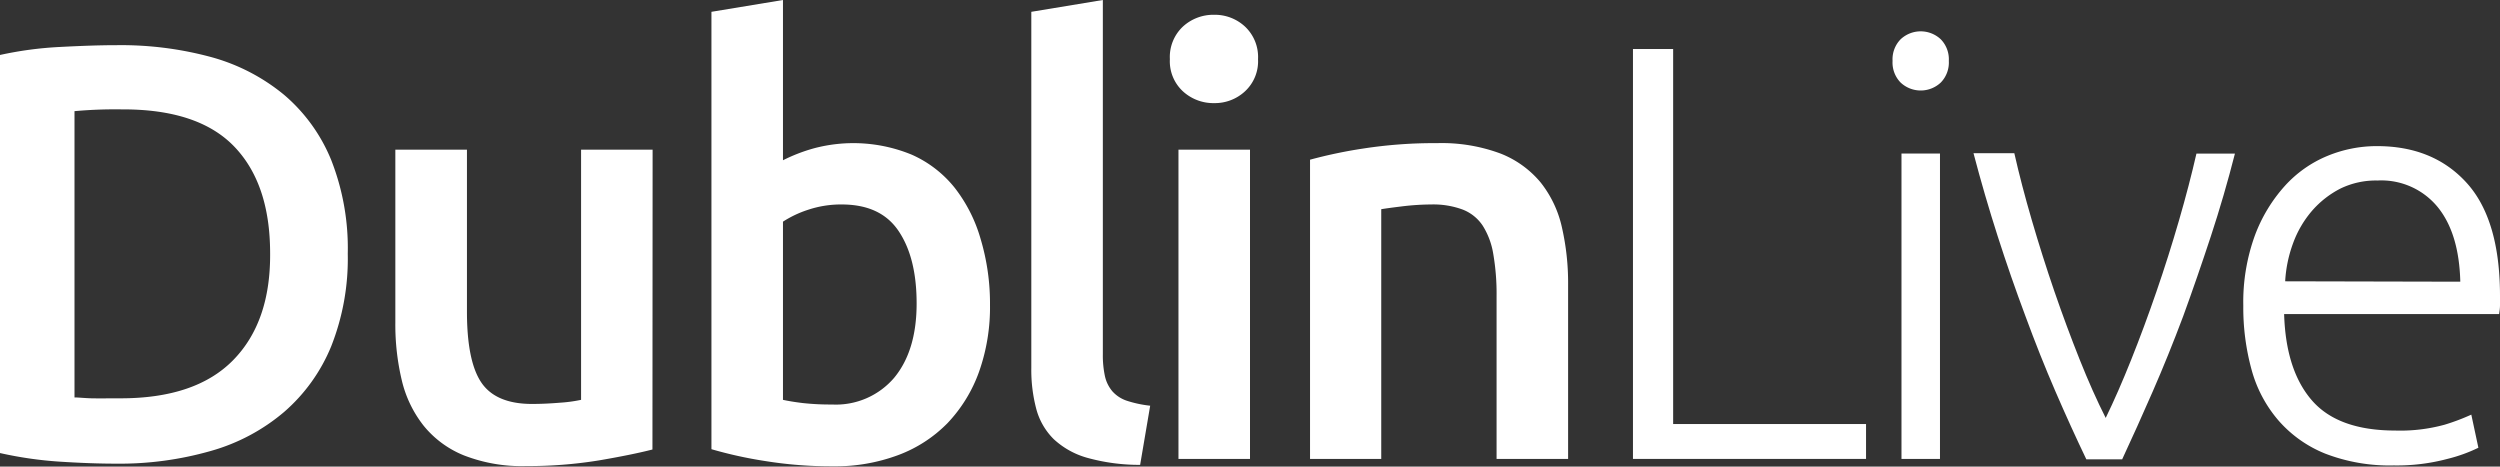
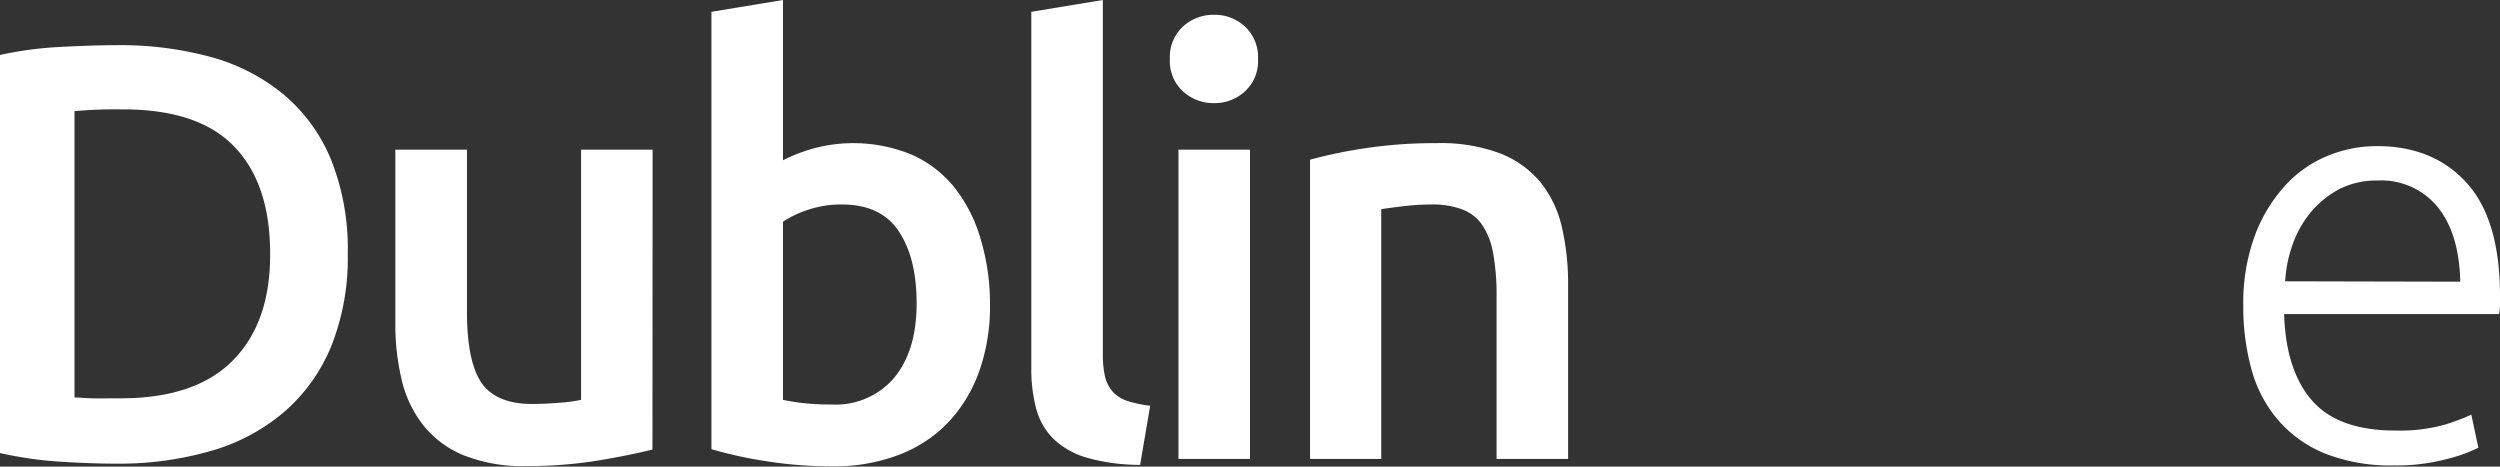
<svg xmlns="http://www.w3.org/2000/svg" viewBox="0 0 311.06 58.06">
  <rect x="0" y="0" width="311.06" height="58.06" fill="#333333" stroke="none" />
  <defs>
    <style>.cls-1{fill:#fff;}</style>
  </defs>
  <g id="Layer_2" data-name="Layer 2">
    <g id="Layer_1-2" data-name="Layer 1">
      <path class="cls-1" d="M43.27,31.57a29.63,29.63,0,0,1-2.06,11.52,21.67,21.67,0,0,1-5.85,8.16,24.19,24.19,0,0,1-9.13,4.86,41.21,41.21,0,0,1-11.81,1.58q-3.09,0-7-.25A48.15,48.15,0,0,1,0,56.37V6.84a45,45,0,0,1,7.51-1c2.65-.14,5-.22,7.06-.22A42.84,42.84,0,0,1,26.27,7.1a24.28,24.28,0,0,1,9.09,4.71,21.07,21.07,0,0,1,5.85,8.1A30,30,0,0,1,43.27,31.57Zm-34,17.88c.54,0,1.25.09,2.14.11s2.08,0,3.6,0q9.34,0,14-4.75t4.6-13.28q0-8.68-4.49-13.32T15.16,13.61a56.07,56.07,0,0,0-5.89.22Z" />
      <path class="cls-1" d="M81.18,55.93q-2.58.66-6.69,1.36a55,55,0,0,1-9,.7,19.84,19.84,0,0,1-7.77-1.33,12.45,12.45,0,0,1-5-3.68A14.45,14.45,0,0,1,50,47.35a29.8,29.8,0,0,1-.81-7.17V18.62h8.91V38.78c0,4.12.6,7.07,1.8,8.83s3.3,2.65,6.29,2.65q1.62,0,3.42-.15a18.33,18.33,0,0,0,2.69-.36V18.62h8.9Z" />
      <path class="cls-1" d="M123.18,37.9a24.1,24.1,0,0,1-1.36,8.35,18.14,18.14,0,0,1-3.9,6.37,16.77,16.77,0,0,1-6.15,4,22.45,22.45,0,0,1-8.16,1.4,51.82,51.82,0,0,1-8.43-.66,52.35,52.35,0,0,1-6.66-1.47V1.47L97.42,0V19.94a21.16,21.16,0,0,1,3.79-1.47,19.07,19.07,0,0,1,12.22.77,14.2,14.2,0,0,1,5.33,4.09A18.69,18.69,0,0,1,122,29.69,28,28,0,0,1,123.18,37.9Zm-9.13-.15c0-3.78-.74-6.77-2.24-9s-3.86-3.31-7.1-3.31a12.9,12.9,0,0,0-4.16.66,13.29,13.29,0,0,0-3.13,1.48V49.75c.64.14,1.46.28,2.47.4a31.29,31.29,0,0,0,3.64.18A9.53,9.53,0,0,0,111.26,47C113.12,44.75,114.05,41.68,114.05,37.75Z" />
      <path class="cls-1" d="M141.86,57.84a24.21,24.21,0,0,1-6.59-.88,10.1,10.1,0,0,1-4.16-2.32,8.28,8.28,0,0,1-2.17-3.75,19,19,0,0,1-.62-5.12V1.47L137.22,0V44.08a12.22,12.22,0,0,0,.26,2.72,4.37,4.37,0,0,0,.92,1.88,4.17,4.17,0,0,0,1.8,1.18,14.31,14.31,0,0,0,2.91.62Z" />
      <path class="cls-1" d="M156.53,7.36a5.09,5.09,0,0,1-1.62,4,5.5,5.5,0,0,1-3.83,1.47,5.6,5.6,0,0,1-3.9-1.47,5.09,5.09,0,0,1-1.62-4,5.19,5.19,0,0,1,1.62-4.05,5.6,5.6,0,0,1,3.9-1.47,5.5,5.5,0,0,1,3.83,1.47A5.19,5.19,0,0,1,156.53,7.36Zm-1,49.74h-8.9V18.62h8.9Z" />
      <path class="cls-1" d="M163,19.87a58.77,58.77,0,0,1,6.69-1.4,58,58,0,0,1,9.13-.66,20.93,20.93,0,0,1,7.87,1.29,12.32,12.32,0,0,1,5,3.6,13.76,13.76,0,0,1,2.65,5.59,31.06,31.06,0,0,1,.77,7.18V57.1h-8.9V36.87a29.09,29.09,0,0,0-.41-5.26,9.42,9.42,0,0,0-1.32-3.54,5.28,5.28,0,0,0-2.5-2,10.53,10.53,0,0,0-3.87-.63,31.38,31.38,0,0,0-3.53.22c-1.22.15-2.13.27-2.72.37V57.1H163Z" />
-       <path class="cls-1" d="M232.18,52.76V57.1h-29v-51h5V52.76Z" />
-       <path class="cls-1" d="M242.48,7.58a3.56,3.56,0,0,1-1,2.69,3.65,3.65,0,0,1-5,0,3.56,3.56,0,0,1-1-2.69,3.56,3.56,0,0,1,1-2.69,3.65,3.65,0,0,1,5,0A3.56,3.56,0,0,1,242.48,7.58Zm-1.1,49.52h-4.79v-38h4.79Z" />
-       <path class="cls-1" d="M262,52q1.54-3.16,3.17-7.24t3.14-8.47q1.51-4.38,2.8-8.83t2.18-8.35h4.79q-1.33,5.22-3,10.3t-3.44,9.94q-1.82,4.85-3.78,9.34t-3.81,8.46h-4.46q-1.92-4-3.85-8.46T252,39.3q-1.82-4.86-3.45-9.94t-3-10.3h5.08q.88,3.9,2.18,8.35t2.8,8.83q1.51,4.38,3.14,8.47T262,52Z" />
      <path class="cls-1" d="M279.12,38.05a24.26,24.26,0,0,1,1.43-8.72,19.2,19.2,0,0,1,3.76-6.22,14.7,14.7,0,0,1,5.3-3.72,16.08,16.08,0,0,1,6.14-1.21q7,0,11.15,4.56t4.16,14.05c0,.4,0,.79,0,1.18s-.06.76-.11,1.11H284.2q.21,7,3.46,10.74T298,53.57a20.85,20.85,0,0,0,6.18-.73,26.48,26.48,0,0,0,3.31-1.25l.88,4.12a19.27,19.27,0,0,1-3.86,1.39,24.38,24.38,0,0,1-6.66.81,22.22,22.22,0,0,1-8.54-1.47,15.24,15.24,0,0,1-5.81-4.12A16.15,16.15,0,0,1,280.15,46,29.14,29.14,0,0,1,279.12,38.05Zm27-3q-.15-6-2.8-9.27a9.07,9.07,0,0,0-7.51-3.32,10.11,10.11,0,0,0-4.6,1,11.81,11.81,0,0,0-3.53,2.76,13,13,0,0,0-2.35,4,16.29,16.29,0,0,0-1,4.78Z" />
    </g>
  </g>
</svg>